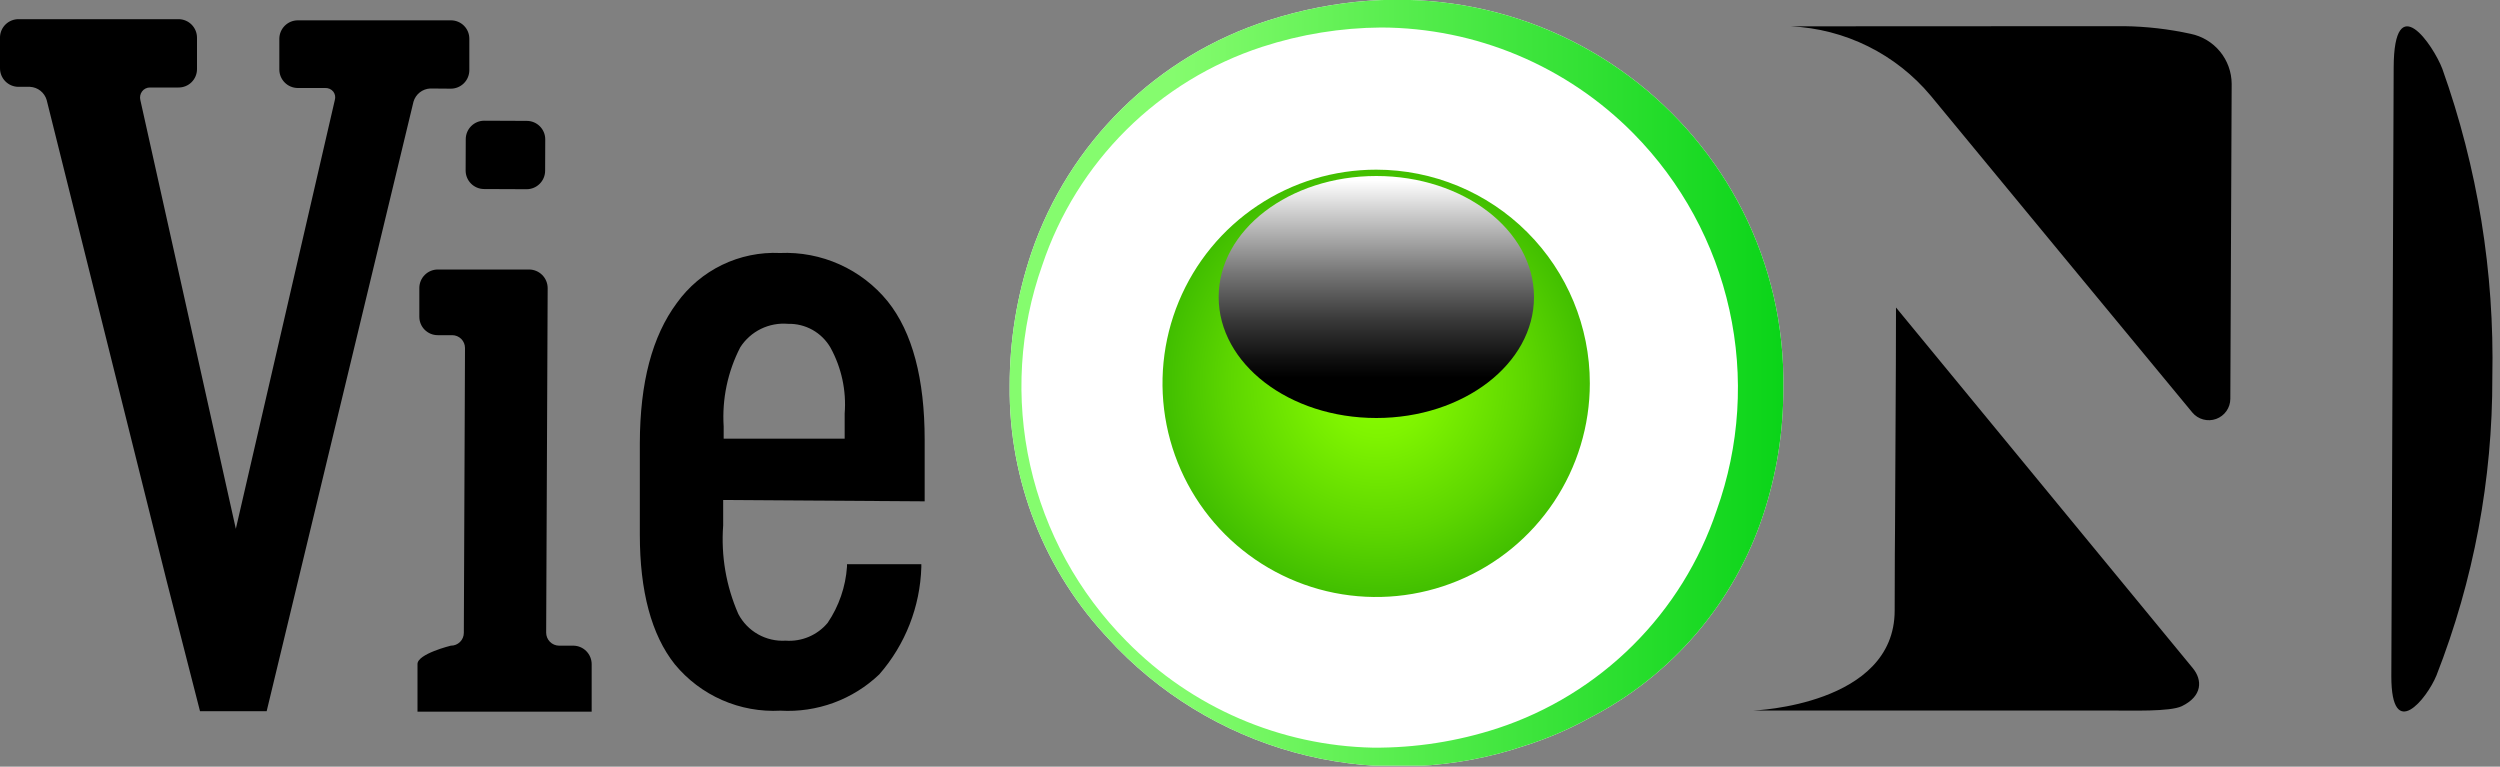
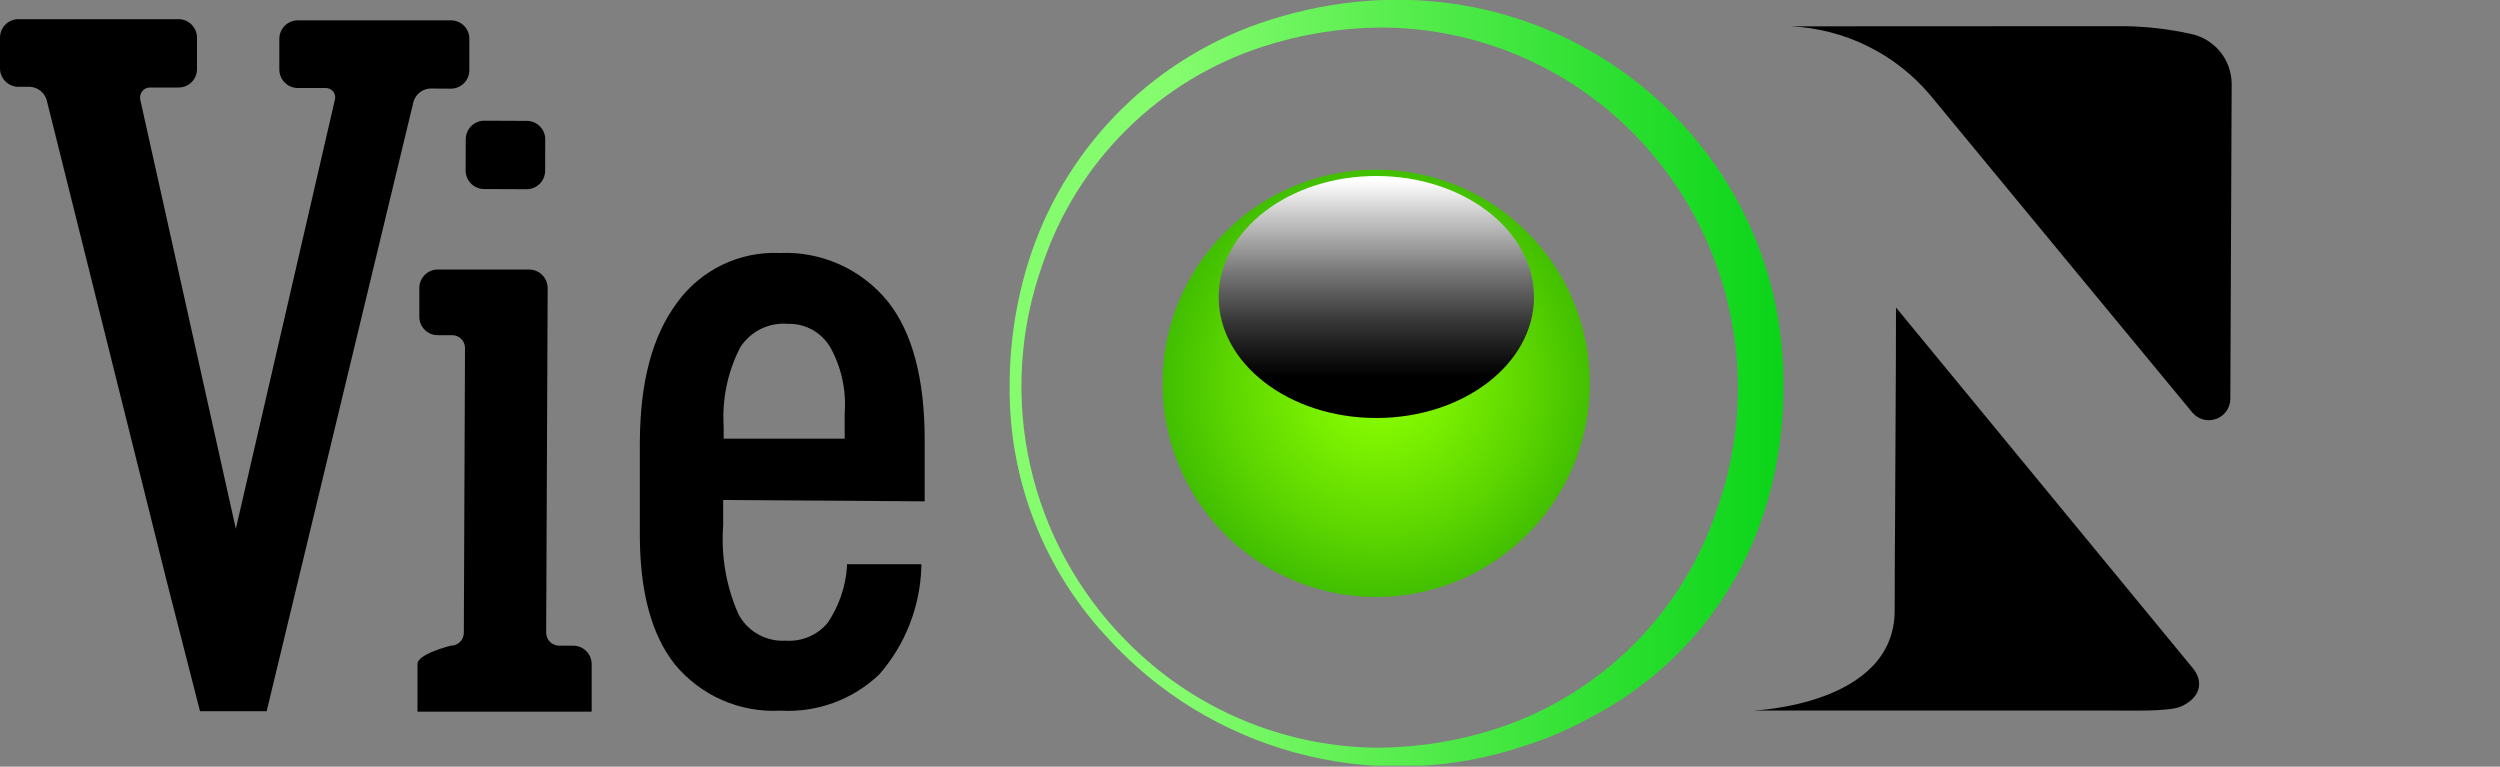
<svg xmlns="http://www.w3.org/2000/svg" width="150" height="46" viewBox="0 0 150 46" fill="none">
  <rect x="0" y="0" width="150" height="46" fill="#808080" stroke="none" />
  <g clip-path="url(#clip0_9089_46045)">
-     <path d="M76.08 1.23C72.794 2.284 69.799 4.092 67.336 6.509C64.872 8.926 63.007 11.885 61.89 15.15C61.017 17.727 60.575 20.43 60.58 23.15C60.518 28.821 62.671 34.292 66.58 38.4L66.85 38.69L66.97 38.82L67.05 38.9C70.166 42.08 74.118 44.315 78.449 45.346C82.78 46.378 87.315 46.164 91.53 44.73C92.847 44.313 94.12 43.767 95.33 43.1C100.296 40.564 104.06 36.168 105.8 30.87C106.599 28.44 107.004 25.898 107 23.34C107.28 8 92.34 -4 76.08 1.23Z" fill="white" />
-     <path d="M143.62 4.05L143.48 40.58C143.48 44.58 145.62 41.92 146.19 40.52C148.42 34.82 149.557 28.751 149.54 22.63C149.671 16.332 148.655 10.063 146.54 4.13C146 2.72 143.64 -0.78 143.62 4.05Z" fill="black" />
    <path d="M113.68 36.63C113.68 42.32 105.22 42.63 105.22 42.63H126.41C127.95 42.63 130.2 42.71 130.91 42.37C132.15 41.77 132.16 40.8 131.56 40.08L113.76 18.45C113.76 22.57 113.71 28.51 113.7 32.01C113.7 32.6 113.68 33.24 113.68 36.63Z" fill="black" />
    <path d="M107.44 1.58C109.054 1.653 110.636 2.062 112.084 2.78C113.532 3.498 114.814 4.509 115.85 5.75C116.76 6.87 131.54 24.75 131.54 24.75C131.709 24.953 131.937 25.099 132.192 25.168C132.448 25.237 132.718 25.226 132.967 25.137C133.215 25.047 133.431 24.884 133.583 24.668C133.736 24.452 133.819 24.194 133.82 23.93L133.9 5.03C133.896 4.324 133.65 3.64 133.202 3.094C132.754 2.548 132.132 2.172 131.44 2.03C130.126 1.742 128.785 1.588 127.44 1.57L107.44 1.58Z" fill="black" />
    <path d="M76.08 1.23C72.794 2.284 69.799 4.092 67.336 6.509C64.872 8.926 63.007 11.885 61.89 15.15C61.017 17.727 60.575 20.43 60.58 23.15C60.518 28.821 62.671 34.292 66.58 38.4L66.85 38.69L66.97 38.82L67.05 38.9C70.166 42.08 74.118 44.315 78.449 45.346C82.78 46.378 87.315 46.164 91.53 44.73C92.847 44.313 94.12 43.767 95.33 43.1C100.296 40.564 104.06 36.168 105.8 30.87C106.599 28.44 107.004 25.898 107 23.34C107.28 8 92.34 -4 76.08 1.23ZM89.85 43.7C87.439 44.486 84.916 44.878 82.38 44.86C76.805 44.742 71.497 42.449 67.59 38.47C64.707 35.566 62.703 31.907 61.809 27.913C60.916 23.92 61.169 19.756 62.54 15.9C63.564 12.84 65.291 10.062 67.581 7.789C69.871 5.516 72.662 3.811 75.73 2.81C78.04 2.058 80.451 1.667 82.88 1.65C85.694 1.66 88.479 2.226 91.074 3.316C93.668 4.406 96.022 5.998 98 8C100.881 10.916 102.879 14.586 103.764 18.588C104.649 22.591 104.384 26.762 103 30.62C101.978 33.673 100.257 36.446 97.974 38.717C95.691 40.988 92.909 42.694 89.85 43.7Z" fill="url(#paint0_linear_9089_46045)" />
    <path d="M55.48 30.08V26.39C55.48 22.74 54.75 19.94 53.26 18.08C52.484 17.126 51.496 16.367 50.374 15.864C49.252 15.36 48.028 15.126 46.8 15.18C45.6 15.125 44.405 15.37 43.324 15.894C42.243 16.418 41.31 17.204 40.61 18.18C39.13 20.18 38.4 22.94 38.39 26.59V32.09C38.39 35.46 39.08 38.09 40.49 39.86C41.255 40.787 42.228 41.522 43.329 42.005C44.43 42.488 45.629 42.705 46.83 42.64C47.915 42.702 49.001 42.541 50.022 42.166C51.042 41.791 51.974 41.21 52.76 40.46C54.319 38.673 55.209 36.4 55.28 34.03V33.85H50.82V34C50.737 35.206 50.337 36.369 49.66 37.37C49.355 37.736 48.967 38.023 48.529 38.209C48.091 38.395 47.615 38.474 47.14 38.44C46.563 38.475 45.988 38.343 45.484 38.059C44.98 37.776 44.569 37.352 44.3 36.84C43.567 35.171 43.255 33.348 43.39 31.53V30L55.48 30.08ZM50.68 24.81V26.32H43.42V25.59C43.316 23.942 43.661 22.297 44.42 20.83C44.725 20.359 45.152 19.98 45.656 19.733C46.16 19.487 46.721 19.382 47.28 19.43C47.794 19.417 48.303 19.543 48.752 19.794C49.2 20.046 49.573 20.414 49.83 20.86C50.492 22.066 50.788 23.439 50.68 24.81Z" fill="black" />
    <path d="M27.05 5.32C27.343 5.32 27.623 5.204 27.831 4.998C28.039 4.792 28.157 4.513 28.16 4.22V2.33C28.161 2.185 28.134 2.041 28.079 1.906C28.024 1.771 27.944 1.649 27.841 1.546C27.739 1.442 27.617 1.361 27.483 1.305C27.349 1.249 27.205 1.22 27.06 1.22H17.87C17.577 1.22 17.297 1.336 17.089 1.542C16.881 1.748 16.763 2.027 16.76 2.32V4.17C16.76 4.463 16.876 4.743 17.082 4.951C17.288 5.159 17.567 5.277 17.86 5.28H19.5C19.595 5.274 19.69 5.29 19.777 5.329C19.864 5.367 19.941 5.426 20 5.5C20.053 5.571 20.088 5.653 20.104 5.739C20.119 5.826 20.115 5.915 20.09 6L14.15 31.73C14.153 31.783 14.153 31.837 14.15 31.89C14.146 31.837 14.146 31.783 14.15 31.73L8.42 6C8.399 5.913 8.397 5.822 8.414 5.734C8.431 5.646 8.467 5.563 8.52 5.49C8.575 5.414 8.647 5.353 8.731 5.311C8.814 5.269 8.907 5.248 9 5.25H10.71C10.855 5.251 10.999 5.224 11.134 5.169C11.269 5.114 11.391 5.034 11.494 4.931C11.598 4.829 11.679 4.707 11.735 4.573C11.791 4.439 11.82 4.295 11.82 4.15V2.26C11.82 1.967 11.704 1.687 11.498 1.479C11.292 1.271 11.013 1.153 10.72 1.15H1.11C0.824 1.15 0.549 1.26 0.342 1.457C0.135 1.655 0.013 1.924 9.15322e-10 2.21L9.15322e-10 4.1C-1.1876e-05 4.393 0.116 4.673 0.322 4.881C0.528 5.089 0.807 5.207 1.1 5.21H1.8C2.028 5.222 2.247 5.304 2.426 5.445C2.605 5.587 2.736 5.781 2.8 6L10 34.86L12 42.67H16L24.81 6.1C24.874 5.881 25.005 5.687 25.184 5.545C25.363 5.404 25.582 5.322 25.81 5.31L27.05 5.32Z" fill="black" />
    <path d="M27.945 8.348L27.938 10.228C27.936 10.841 28.43 11.34 29.044 11.342L31.593 11.353C32.206 11.355 32.705 10.86 32.708 10.247L32.715 8.367C32.718 7.754 32.223 7.255 31.61 7.253L29.06 7.242C28.447 7.24 27.948 7.735 27.945 8.348Z" fill="black" />
    <path d="M34.41 38.74H33.54C33.335 38.737 33.139 38.654 32.995 38.508C32.851 38.362 32.77 38.165 32.77 37.96L32.86 17.28C32.857 16.986 32.74 16.706 32.532 16.498C32.324 16.29 32.044 16.173 31.75 16.17H26.27C25.977 16.17 25.697 16.286 25.489 16.492C25.281 16.698 25.163 16.977 25.16 17.27V19C25.159 19.145 25.186 19.289 25.241 19.424C25.296 19.559 25.376 19.681 25.479 19.784C25.581 19.887 25.703 19.969 25.837 20.025C25.971 20.081 26.115 20.11 26.26 20.11H27.13C27.334 20.11 27.53 20.191 27.674 20.335C27.819 20.48 27.9 20.676 27.9 20.88L27.83 37.97C27.83 38.072 27.81 38.173 27.77 38.267C27.731 38.361 27.674 38.446 27.601 38.518C27.528 38.59 27.442 38.646 27.348 38.684C27.253 38.722 27.152 38.741 27.05 38.74C27.05 38.74 25.05 39.23 25.05 39.84V42.7H35.5V39.85C35.5 39.559 35.386 39.28 35.182 39.072C34.978 38.864 34.701 38.745 34.41 38.74Z" fill="black" />
    <path d="M95.39 23C95.39 25.536 94.638 28.015 93.229 30.123C91.82 32.232 89.817 33.875 87.474 34.845C85.131 35.815 82.552 36.068 80.065 35.573C77.578 35.078 75.294 33.855 73.501 32.062C71.709 30.268 70.489 27.982 69.995 25.495C69.502 23.007 69.757 20.429 70.729 18.087C71.701 15.745 73.345 13.743 75.455 12.336C77.564 10.928 80.044 10.178 82.58 10.18C85.978 10.183 89.237 11.534 91.639 13.938C94.041 16.342 95.39 19.602 95.39 23Z" fill="url(#paint1_radial_9089_46045)" />
    <path style="mix-blend-mode:screen" d="M82.58 25.08C87.805 25.08 92.04 21.83 92.04 17.82C92.04 13.81 87.805 10.56 82.58 10.56C77.355 10.56 73.12 13.81 73.12 17.82C73.12 21.83 77.355 25.08 82.58 25.08Z" fill="url(#paint2_linear_9089_46045)" />
  </g>
  <defs>
    <linearGradient id="paint0_linear_9089_46045" x1="60.58" y1="22.97" x2="107.04" y2="22.97" gradientUnits="userSpaceOnUse">
      <stop offset="0.21" stop-color="#85FC6E" />
      <stop offset="1" stop-color="#0AD418" />
    </linearGradient>
    <radialGradient id="paint1_radial_9089_46045" cx="0" cy="0" r="1" gradientUnits="userSpaceOnUse" gradientTransform="translate(82.7 23.02) scale(13.17)">
      <stop stop-color="#8CFF00" />
      <stop offset="0.24" stop-color="#7FF400" />
      <stop offset="0.68" stop-color="#5DD600" />
      <stop offset="1" stop-color="#3FBD00" />
    </radialGradient>
    <linearGradient id="paint2_linear_9089_46045" x1="82.58" y1="10.83" x2="82.58" y2="22.65" gradientUnits="userSpaceOnUse">
      <stop stop-color="white" />
      <stop offset="0.17" stop-color="#CCCCCC" />
      <stop offset="0.47" stop-color="#767676" />
      <stop offset="0.72" stop-color="#363636" />
      <stop offset="0.91" stop-color="#0F0F0F" />
      <stop offset="1" />
    </linearGradient>
    <clipPath id="clip0_9089_46045">
      <rect width="149.54" height="45.94" fill="white" />
    </clipPath>
  </defs>
</svg>